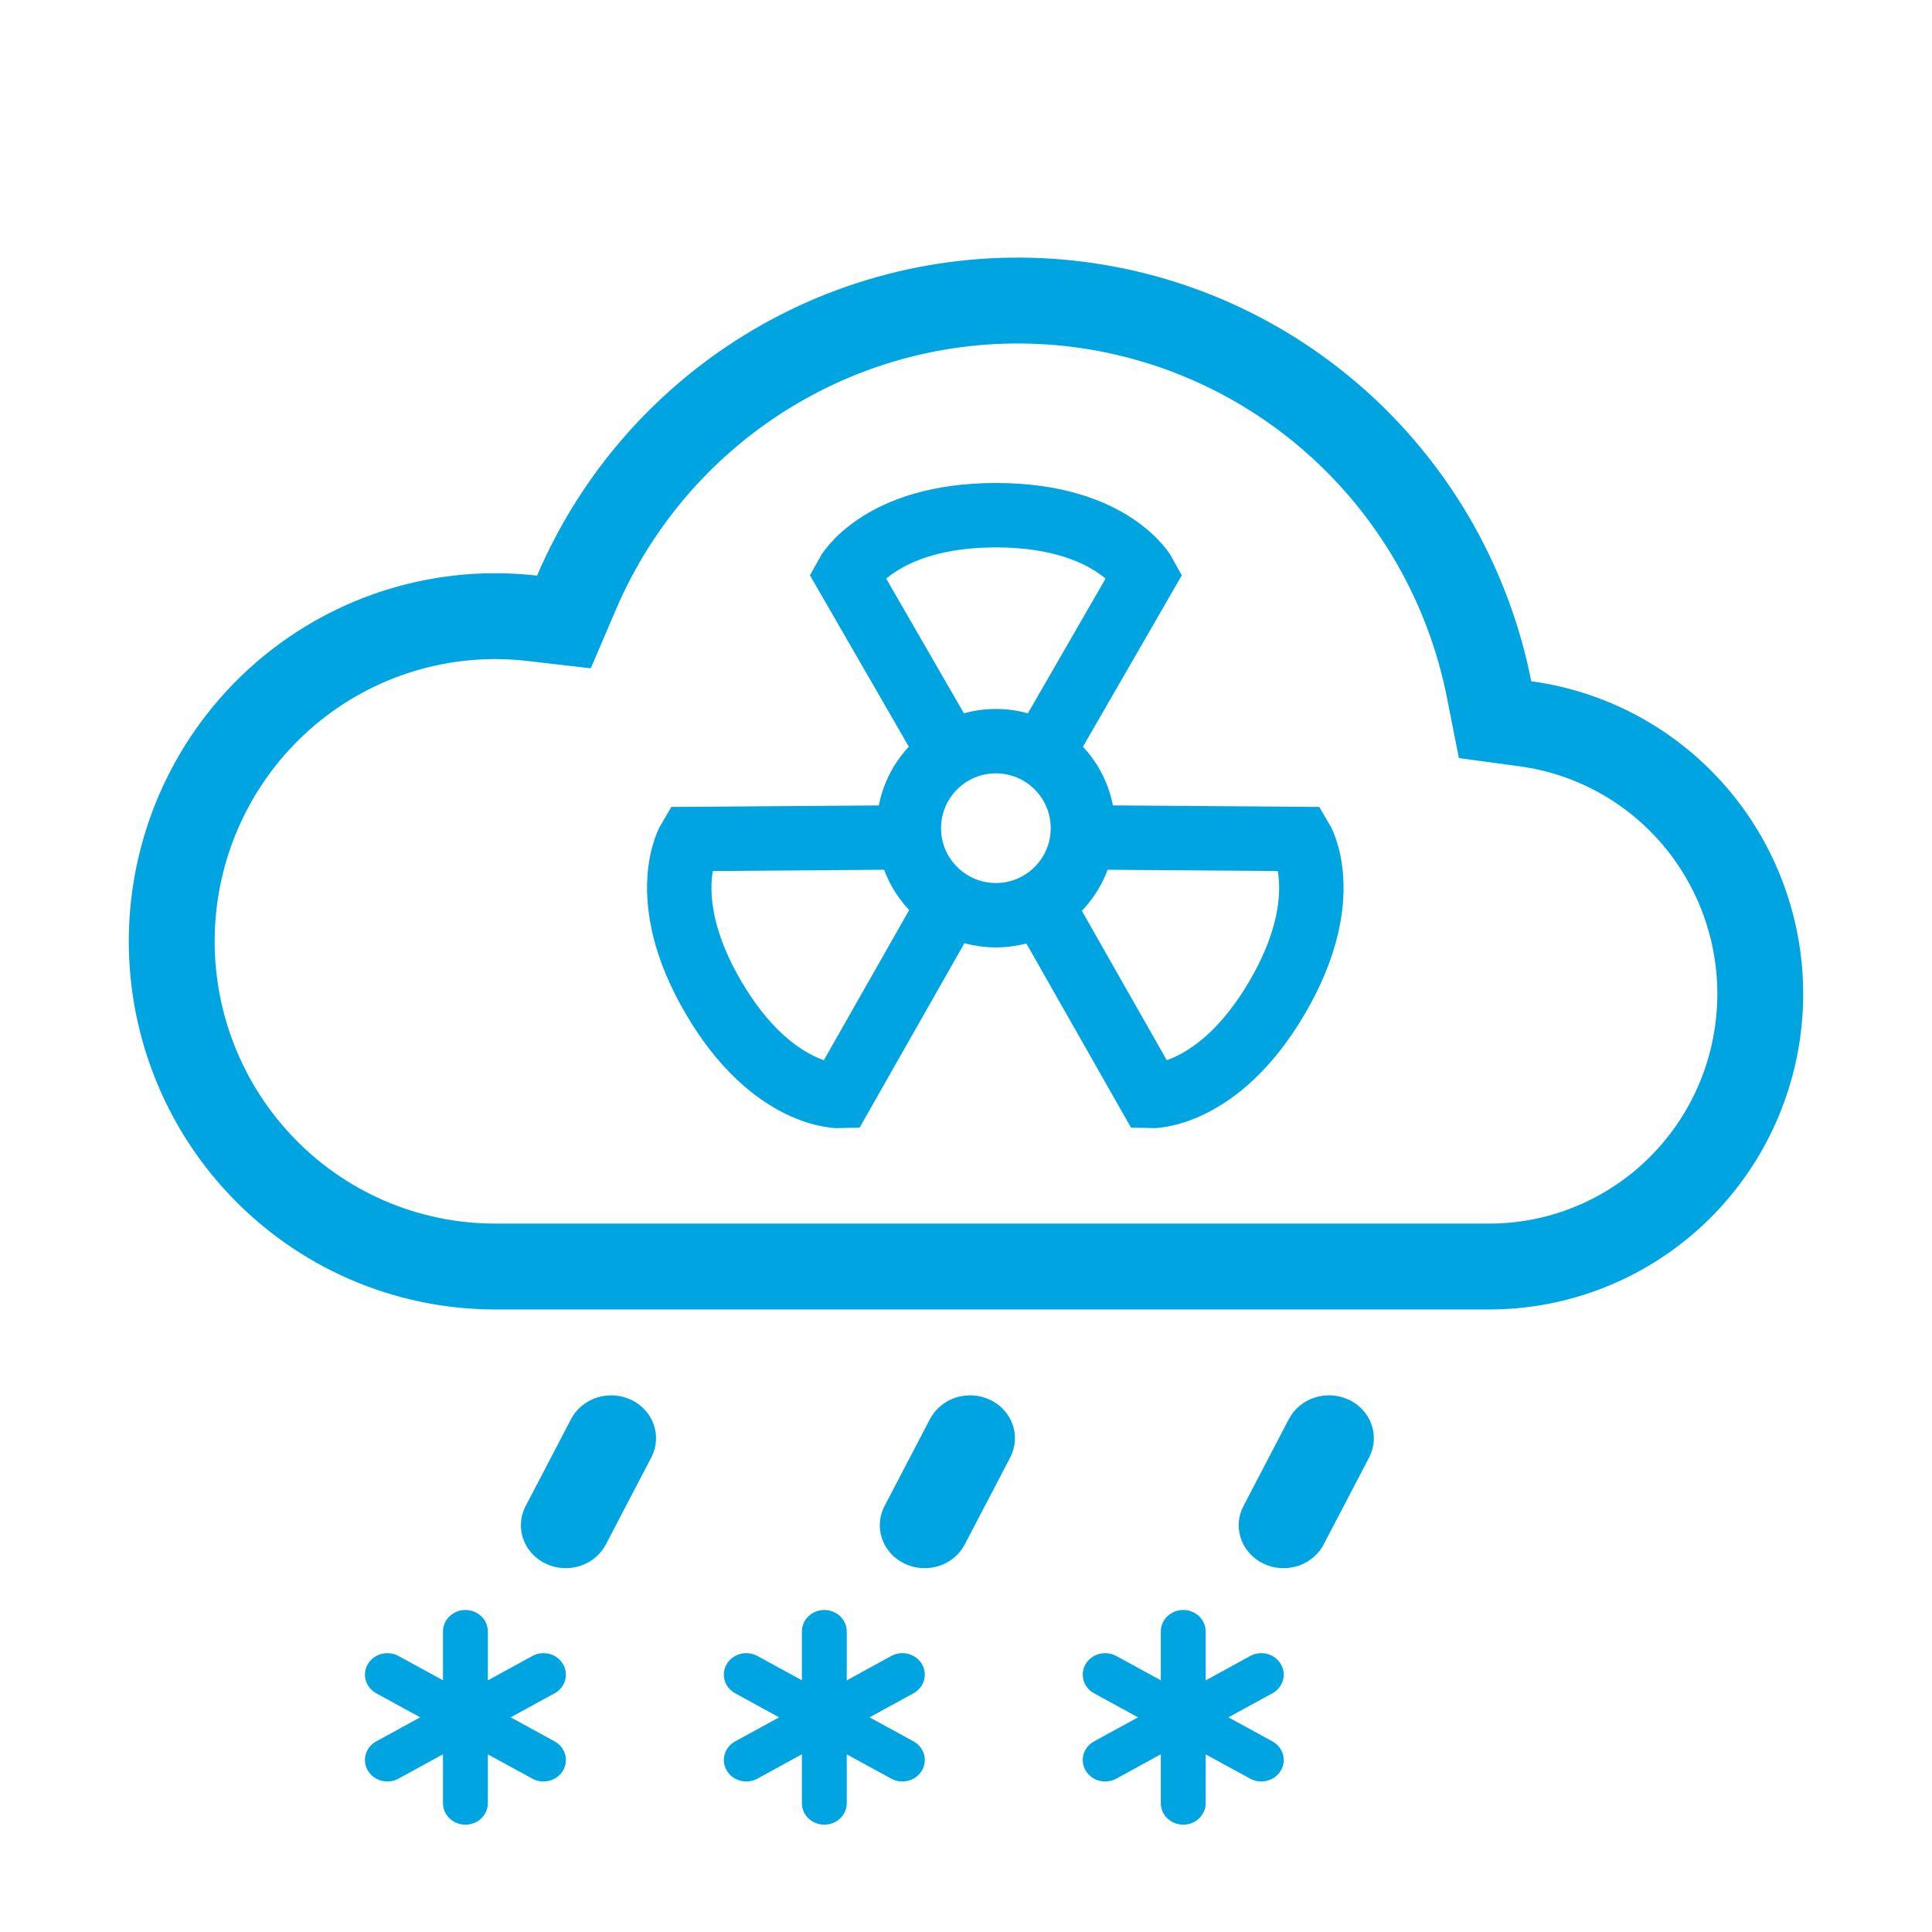
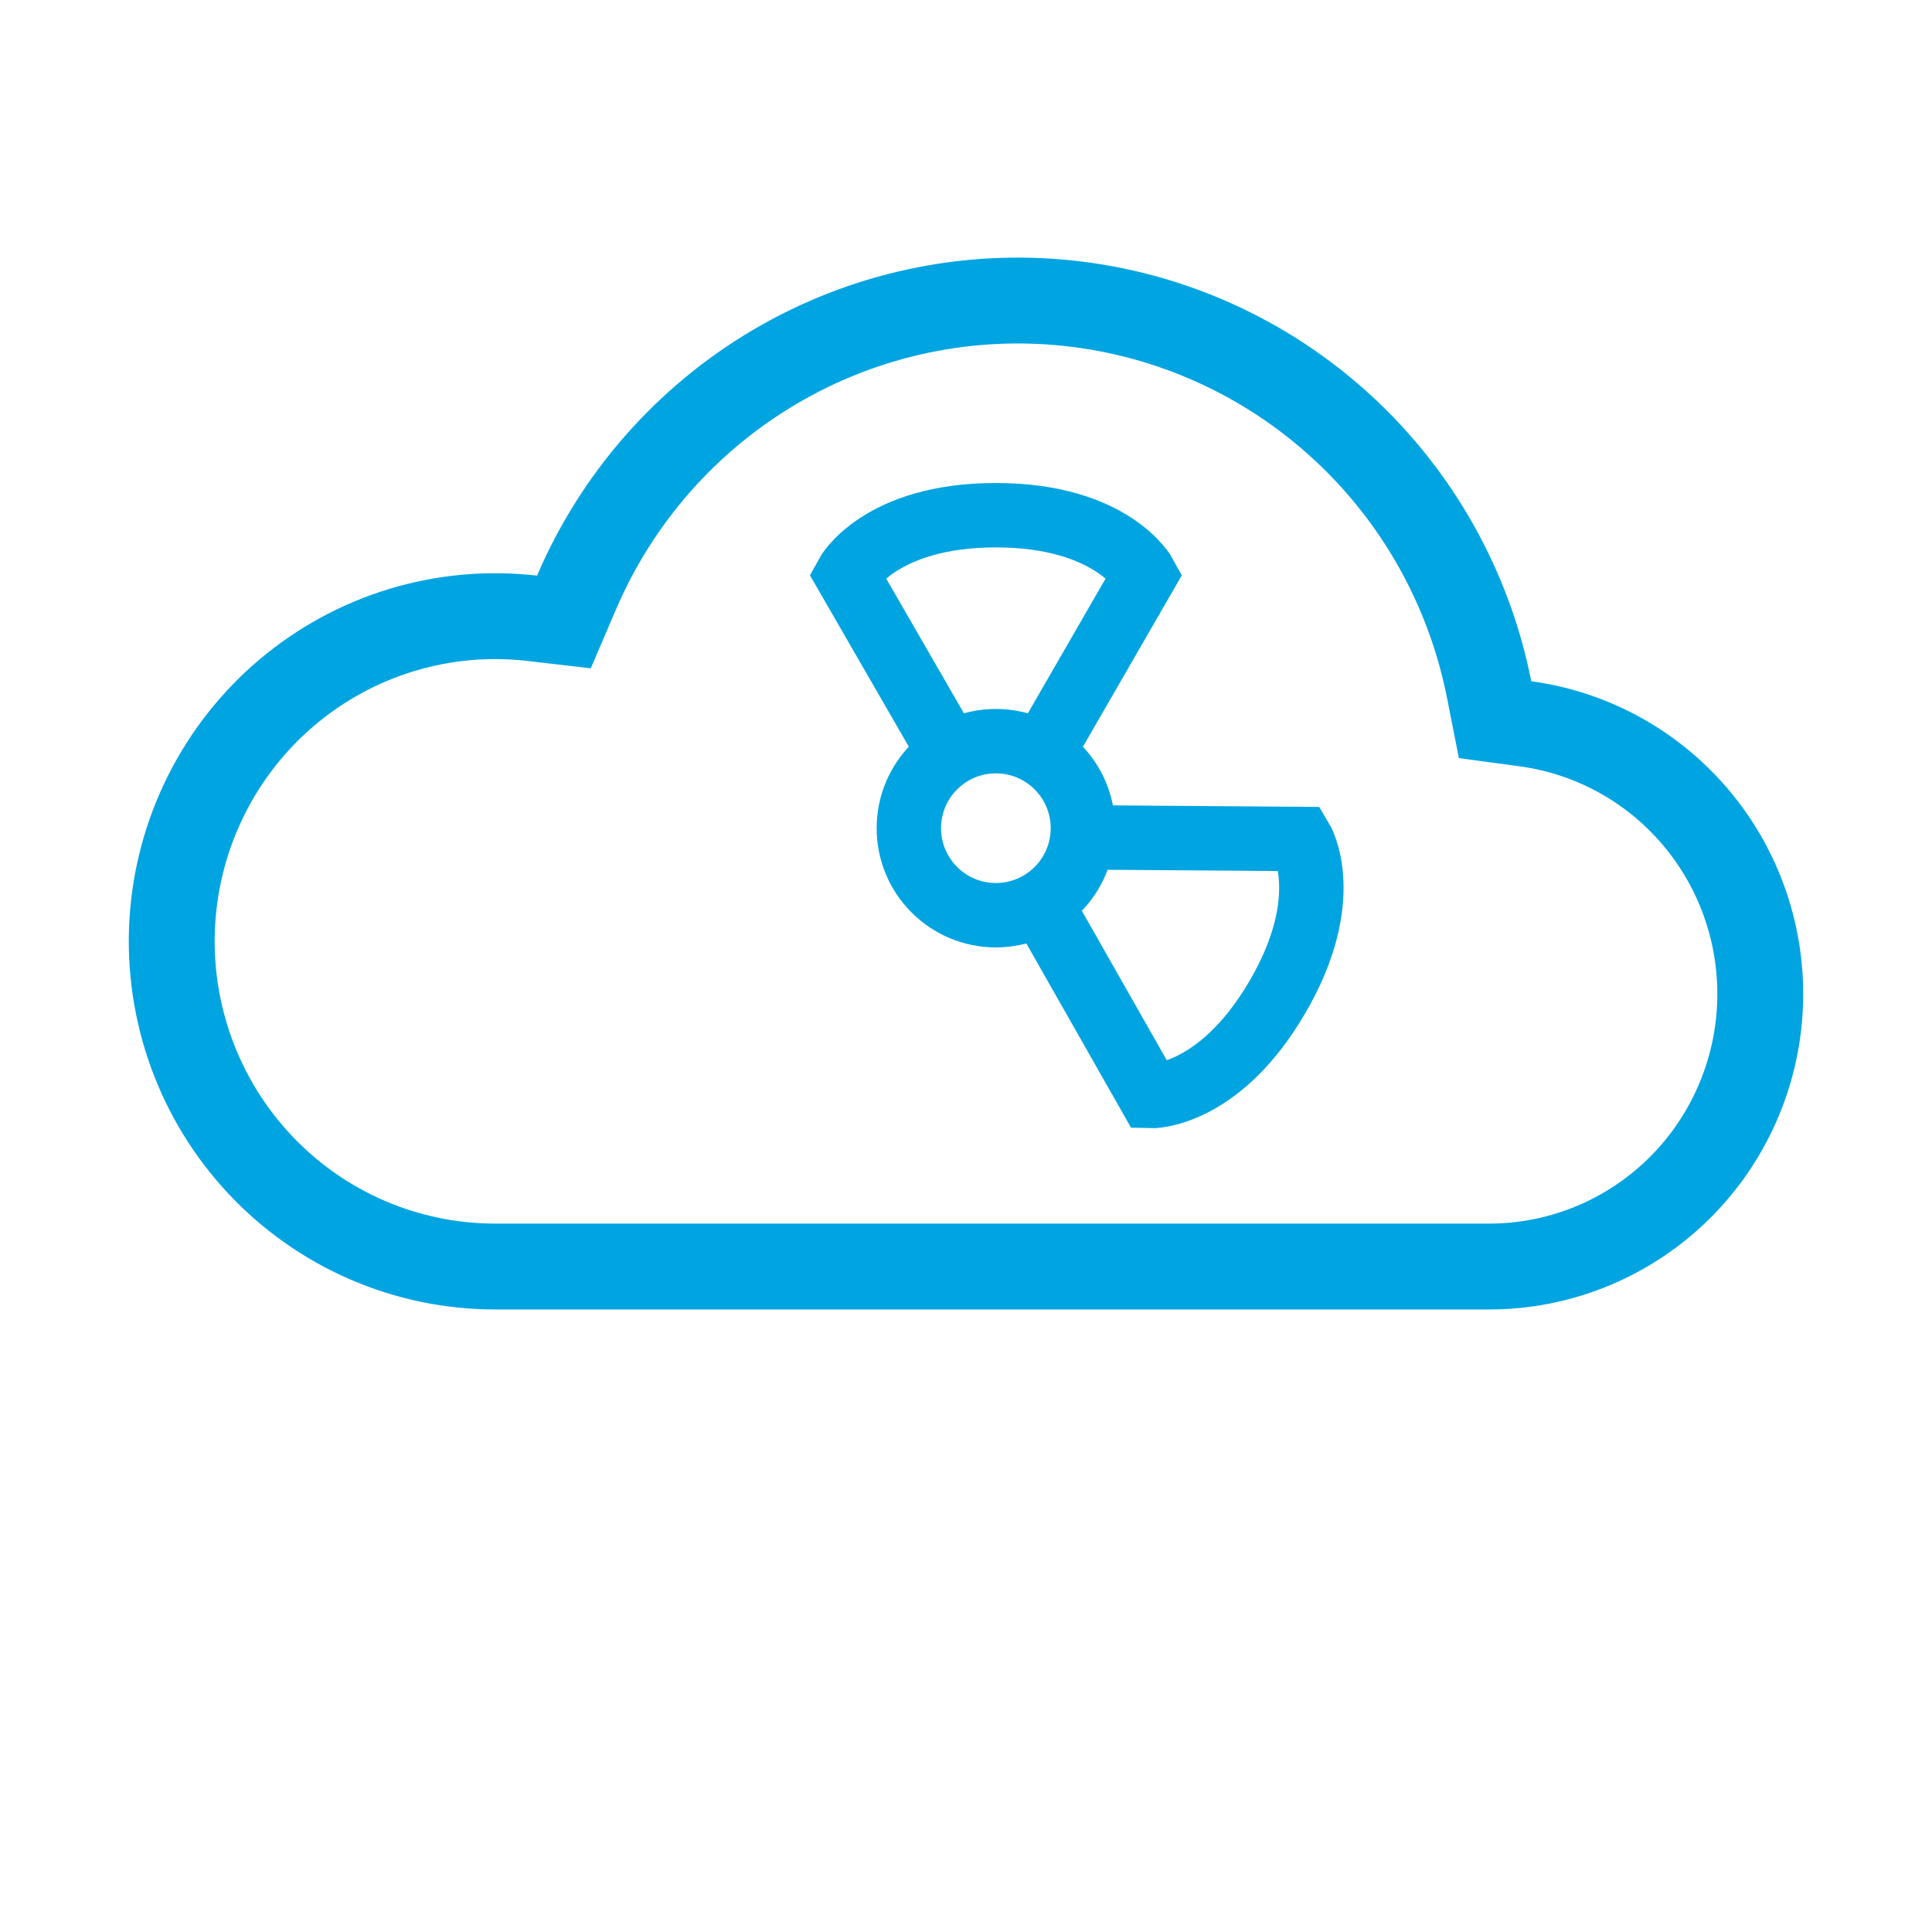
<svg xmlns="http://www.w3.org/2000/svg" width="90" height="90" viewBox="0 0 90 90" fill="none">
-   <rect width="90" height="90" fill="white" />
  <path d="M69.369 32.122L69.646 33.525L71.062 33.717C74.234 34.147 77.127 35.773 79.153 38.269C81.18 40.765 82.188 43.944 81.971 47.161C81.754 50.378 80.328 53.39 77.986 55.588C75.643 57.785 72.559 59.004 69.359 59H69.356L23.041 59C23.04 59 23.04 59 23.039 59C20.991 58.996 18.965 58.573 17.085 57.756C15.204 56.938 13.509 55.742 12.103 54.242C10.696 52.742 9.609 50.969 8.908 49.031C8.207 47.092 7.906 45.03 8.025 42.971C8.145 40.912 8.681 38.899 9.601 37.056C10.521 35.212 11.806 33.578 13.375 32.252C14.945 30.927 16.766 29.937 18.729 29.344C20.691 28.751 22.752 28.567 24.788 28.802L26.269 28.974L26.856 27.603C28.746 23.191 31.99 19.504 36.112 17.08C40.233 14.655 45.018 13.62 49.766 14.125C54.514 14.629 58.978 16.646 62.505 19.884C66.033 23.122 68.439 27.41 69.369 32.122Z" stroke="#00A4E1" stroke-width="4" />
-   <path d="M21.681 74.999C21.958 74.999 22.224 75.105 22.42 75.292C22.616 75.48 22.726 75.734 22.726 75.999V78.279L24.82 77.131C25.06 77.007 25.341 76.978 25.604 77.049C25.866 77.121 26.089 77.288 26.224 77.515C26.359 77.742 26.397 78.01 26.328 78.263C26.259 78.516 26.09 78.733 25.857 78.868L23.788 80L25.857 81.132C26.09 81.267 26.259 81.484 26.328 81.736C26.397 81.989 26.359 82.257 26.224 82.484C26.089 82.711 25.866 82.878 25.604 82.95C25.341 83.021 25.06 82.992 24.82 82.868L22.726 81.724V84C22.726 84.265 22.616 84.519 22.42 84.707C22.224 84.895 21.958 85 21.681 85C21.404 85 21.138 84.895 20.942 84.707C20.746 84.519 20.636 84.265 20.636 84V81.72L18.542 82.868C18.302 82.992 18.02 83.021 17.758 82.95C17.496 82.878 17.273 82.711 17.138 82.484C17.002 82.257 16.965 81.989 17.034 81.736C17.102 81.484 17.272 81.267 17.505 81.132L19.574 80L17.505 78.868C17.272 78.733 17.102 78.516 17.034 78.263C16.965 78.01 17.002 77.742 17.138 77.515C17.273 77.288 17.496 77.121 17.758 77.049C18.02 76.978 18.302 77.007 18.542 77.131L20.636 78.275V75.999C20.636 75.734 20.746 75.48 20.942 75.292C21.138 75.105 21.404 74.999 21.681 74.999ZM29.409 65.21C29.904 65.448 30.28 65.864 30.454 66.366C30.629 66.868 30.588 67.417 30.341 67.891L28.252 71.891C28.134 72.134 27.967 72.352 27.76 72.532C27.553 72.713 27.31 72.851 27.046 72.94C26.782 73.028 26.502 73.065 26.222 73.048C25.943 73.031 25.67 72.961 25.42 72.841C25.169 72.721 24.947 72.555 24.765 72.351C24.583 72.147 24.446 71.911 24.362 71.655C24.277 71.4 24.247 71.131 24.274 70.864C24.3 70.597 24.382 70.338 24.515 70.103L26.605 66.102C26.853 65.629 27.287 65.27 27.812 65.102C28.337 64.935 28.91 64.974 29.405 65.21H29.409ZM38.4 74.999C38.677 74.999 38.943 75.105 39.139 75.292C39.335 75.48 39.445 75.734 39.445 75.999V78.279L41.539 77.131C41.779 77.007 42.061 76.978 42.323 77.049C42.585 77.121 42.808 77.288 42.943 77.515C43.079 77.742 43.116 78.01 43.047 78.263C42.979 78.516 42.809 78.733 42.576 78.868L40.507 80L42.576 81.132C42.809 81.267 42.979 81.484 43.047 81.736C43.116 81.989 43.079 82.257 42.943 82.484C42.808 82.711 42.585 82.878 42.323 82.95C42.061 83.021 41.779 82.992 41.539 82.868L39.445 81.724V84C39.445 84.265 39.335 84.519 39.139 84.707C38.943 84.895 38.677 85 38.4 85C38.123 85 37.857 84.895 37.661 84.707C37.465 84.519 37.355 84.265 37.355 84V81.72L35.261 82.868C35.021 82.992 34.74 83.021 34.477 82.95C34.215 82.878 33.992 82.711 33.857 82.484C33.722 82.257 33.684 81.989 33.753 81.736C33.822 81.484 33.991 81.267 34.225 81.132L36.294 80L34.225 78.868C33.991 78.733 33.822 78.516 33.753 78.263C33.684 78.01 33.722 77.742 33.857 77.515C33.992 77.288 34.215 77.121 34.477 77.049C34.74 76.978 35.021 77.007 35.261 77.131L37.355 78.275V75.999C37.355 75.734 37.465 75.48 37.661 75.292C37.857 75.105 38.123 74.999 38.4 74.999ZM46.129 65.21C46.623 65.448 46.999 65.864 47.174 66.366C47.348 66.868 47.308 67.417 47.061 67.891L44.971 71.891C44.854 72.134 44.686 72.352 44.479 72.532C44.272 72.713 44.029 72.851 43.765 72.94C43.501 73.028 43.221 73.065 42.942 73.048C42.662 73.031 42.389 72.961 42.139 72.841C41.889 72.721 41.666 72.555 41.484 72.351C41.303 72.147 41.165 71.911 41.081 71.655C40.997 71.4 40.967 71.131 40.993 70.864C41.019 70.597 41.101 70.338 41.234 70.103L43.324 66.102C43.572 65.629 44.007 65.27 44.532 65.102C45.057 64.935 45.63 64.974 46.125 65.21H46.129ZM55.12 74.999C55.397 74.999 55.663 75.105 55.858 75.292C56.054 75.48 56.165 75.734 56.165 75.999V78.279L58.259 77.131C58.499 77.007 58.78 76.978 59.042 77.049C59.305 77.121 59.527 77.288 59.663 77.515C59.798 77.742 59.836 78.01 59.767 78.263C59.698 78.516 59.529 78.733 59.295 78.868L57.226 80L59.295 81.132C59.529 81.267 59.698 81.484 59.767 81.736C59.836 81.989 59.798 82.257 59.663 82.484C59.527 82.711 59.305 82.878 59.042 82.95C58.78 83.021 58.499 82.992 58.259 82.868L56.165 81.724V84C56.165 84.265 56.054 84.519 55.858 84.707C55.663 84.895 55.397 85 55.12 85C54.842 85 54.577 84.895 54.381 84.707C54.185 84.519 54.075 84.265 54.075 84V81.72L51.98 82.868C51.74 82.992 51.459 83.021 51.197 82.95C50.934 82.878 50.712 82.711 50.576 82.484C50.441 82.257 50.404 81.989 50.472 81.736C50.541 81.484 50.71 81.267 50.944 81.132L53.013 80L50.944 78.868C50.71 78.733 50.541 78.516 50.472 78.263C50.404 78.01 50.441 77.742 50.576 77.515C50.712 77.288 50.934 77.121 51.197 77.049C51.459 76.978 51.74 77.007 51.98 77.131L54.075 78.275V75.999C54.075 75.734 54.185 75.48 54.381 75.292C54.577 75.105 54.842 74.999 55.12 74.999ZM62.848 65.21C63.343 65.448 63.718 65.864 63.893 66.366C64.068 66.868 64.027 67.417 63.78 67.891L61.69 71.891C61.573 72.134 61.406 72.352 61.199 72.532C60.991 72.713 60.749 72.851 60.484 72.94C60.22 73.028 59.94 73.065 59.661 73.048C59.382 73.031 59.109 72.961 58.858 72.841C58.608 72.721 58.385 72.555 58.204 72.351C58.022 72.147 57.885 71.911 57.8 71.655C57.716 71.4 57.686 71.131 57.712 70.864C57.739 70.597 57.821 70.338 57.953 70.103L60.043 66.102C60.292 65.629 60.726 65.27 61.251 65.102C61.776 64.935 62.349 64.974 62.844 65.21H62.848Z" fill="#00A4E1" />
  <circle r="4.054" transform="matrix(1 0 0 -1 46.392 38.58)" stroke="#00A4E1" stroke-width="3" />
  <path d="M44.256 35.109L39.449 26.777C39.449 26.777 40.952 24 46.392 24C51.833 24 53.335 26.777 53.335 26.777L48.529 35.109" stroke="#00A4E1" stroke-width="3" />
-   <path d="M43.905 42.699L39.152 51.061C39.152 51.061 35.996 51.17 33.243 46.478C30.489 41.786 32.124 39.084 32.124 39.084L41.743 39.013" stroke="#00A4E1" stroke-width="3" />
  <path d="M48.825 42.699L53.578 51.061C53.578 51.061 56.734 51.17 59.488 46.478C62.241 41.786 60.606 39.084 60.606 39.084L50.987 39.013" stroke="#00A4E1" stroke-width="3" />
</svg>